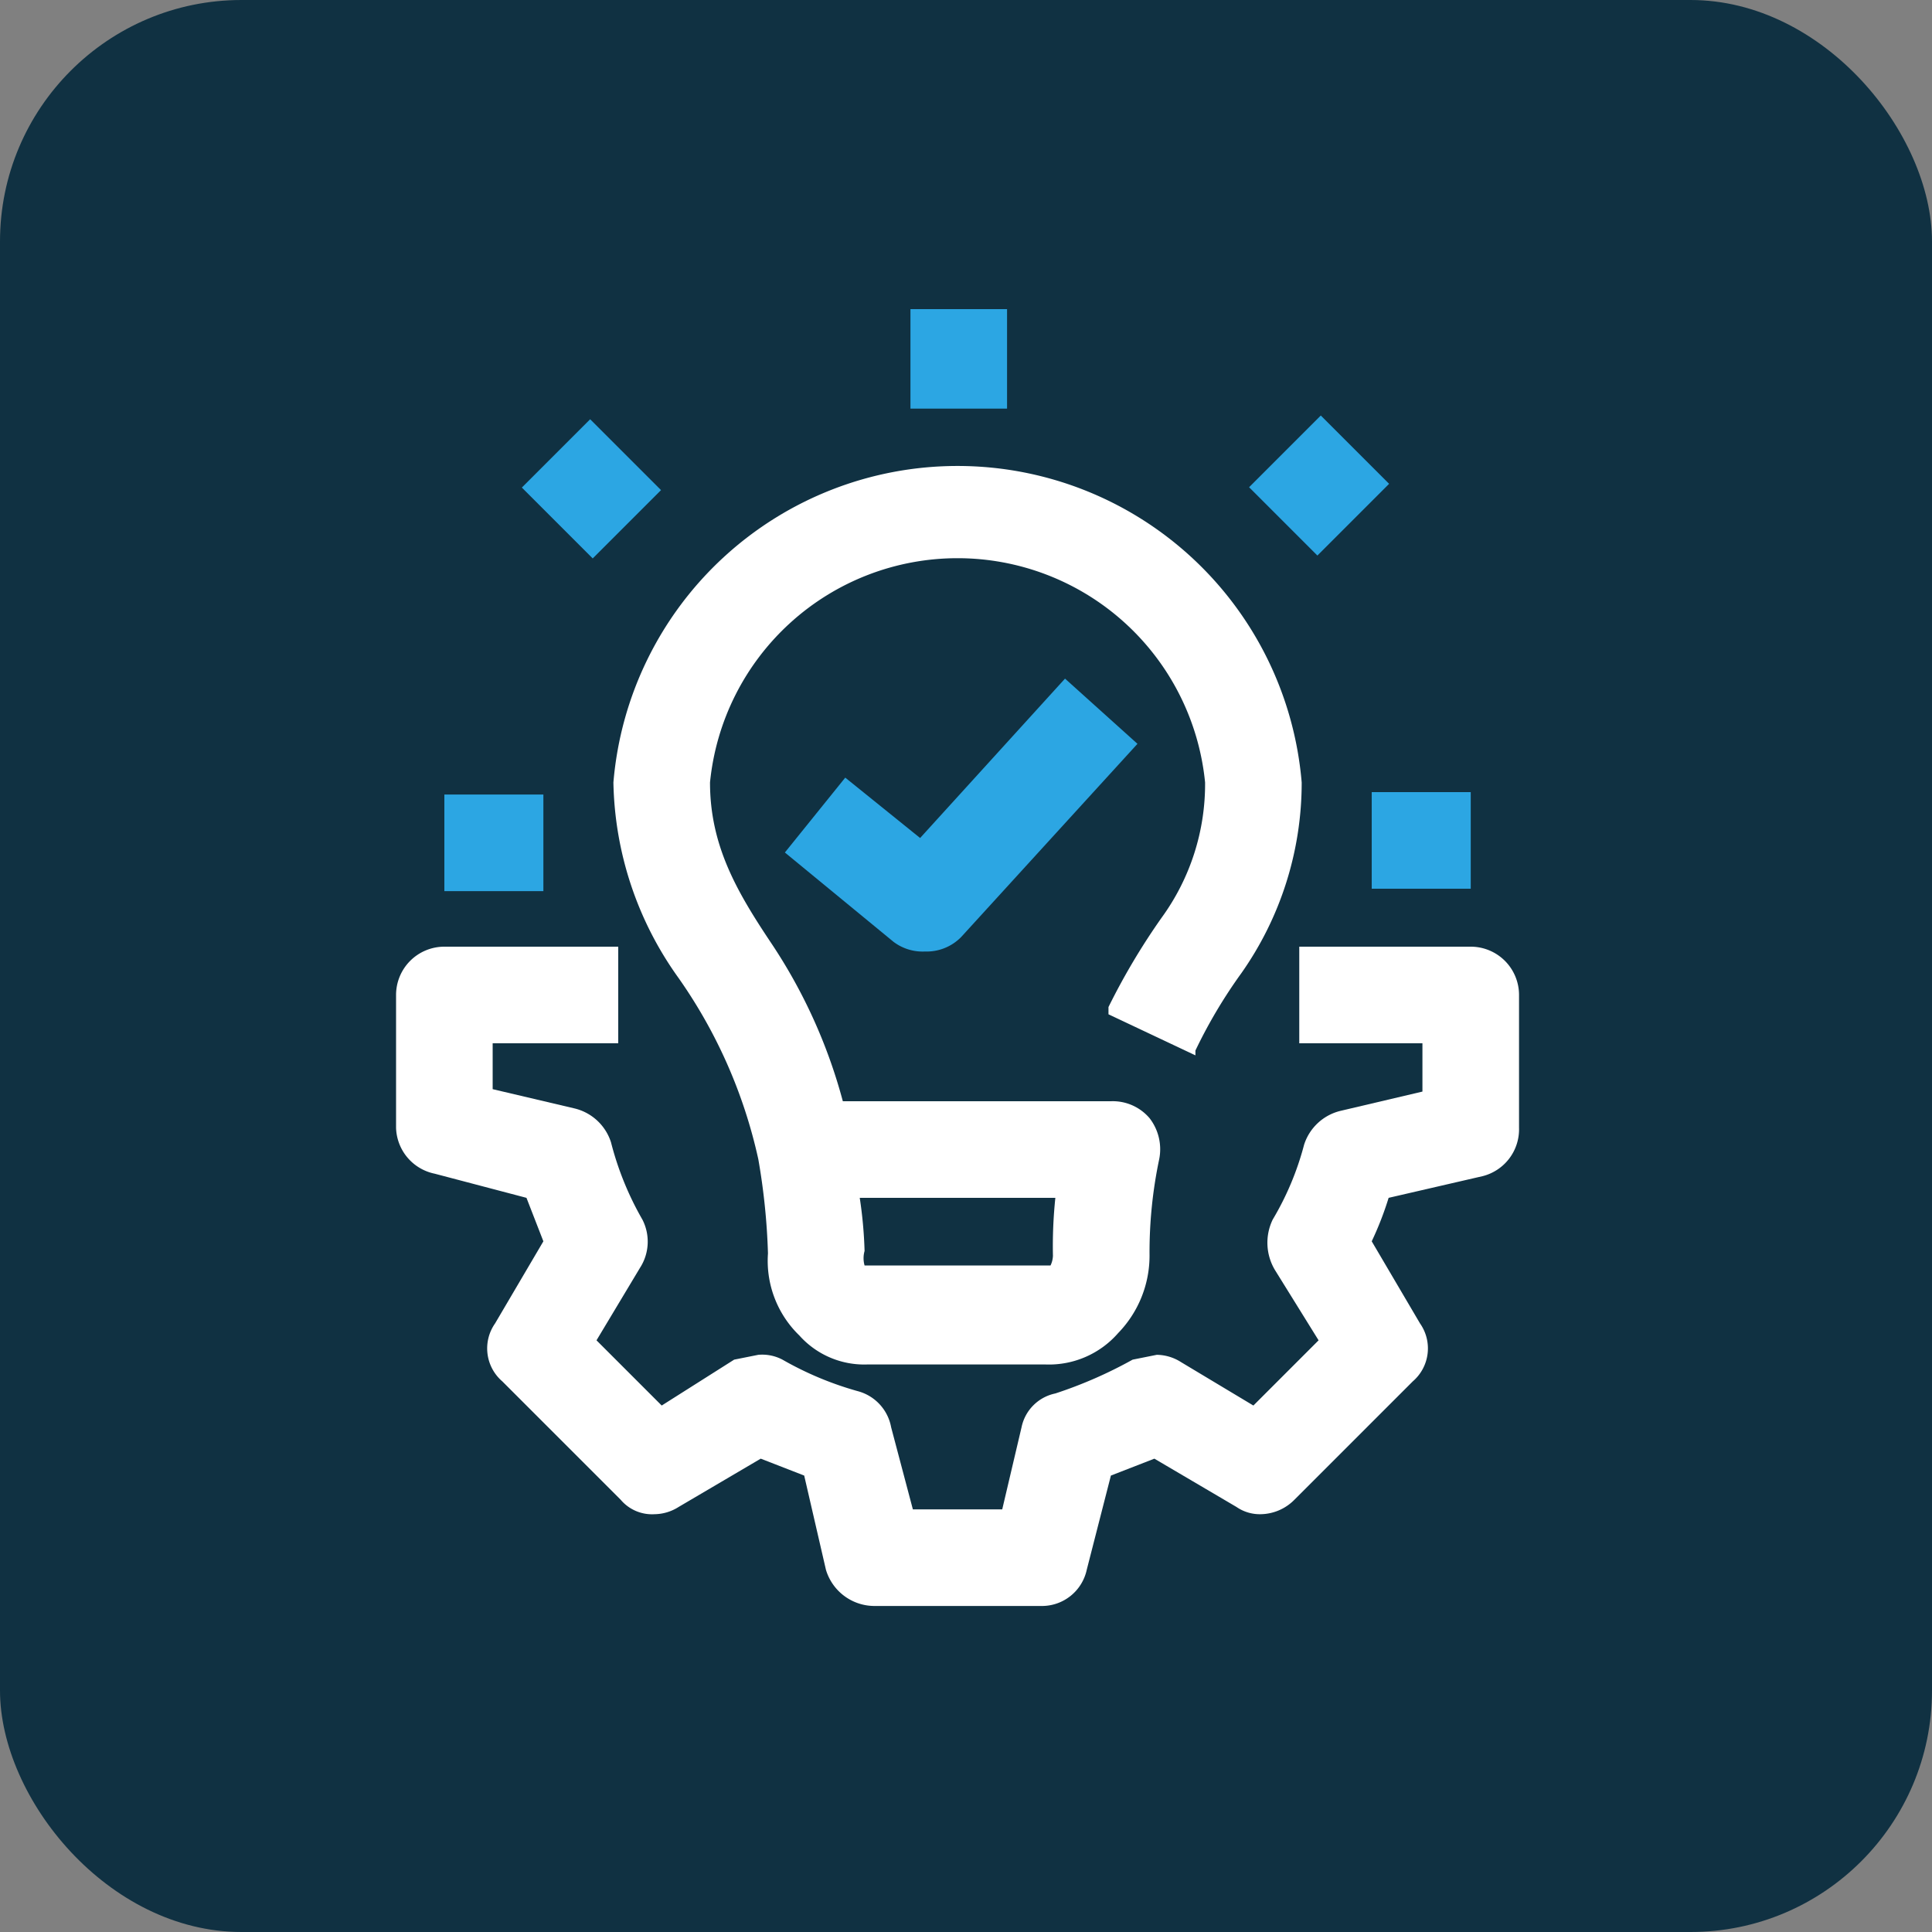
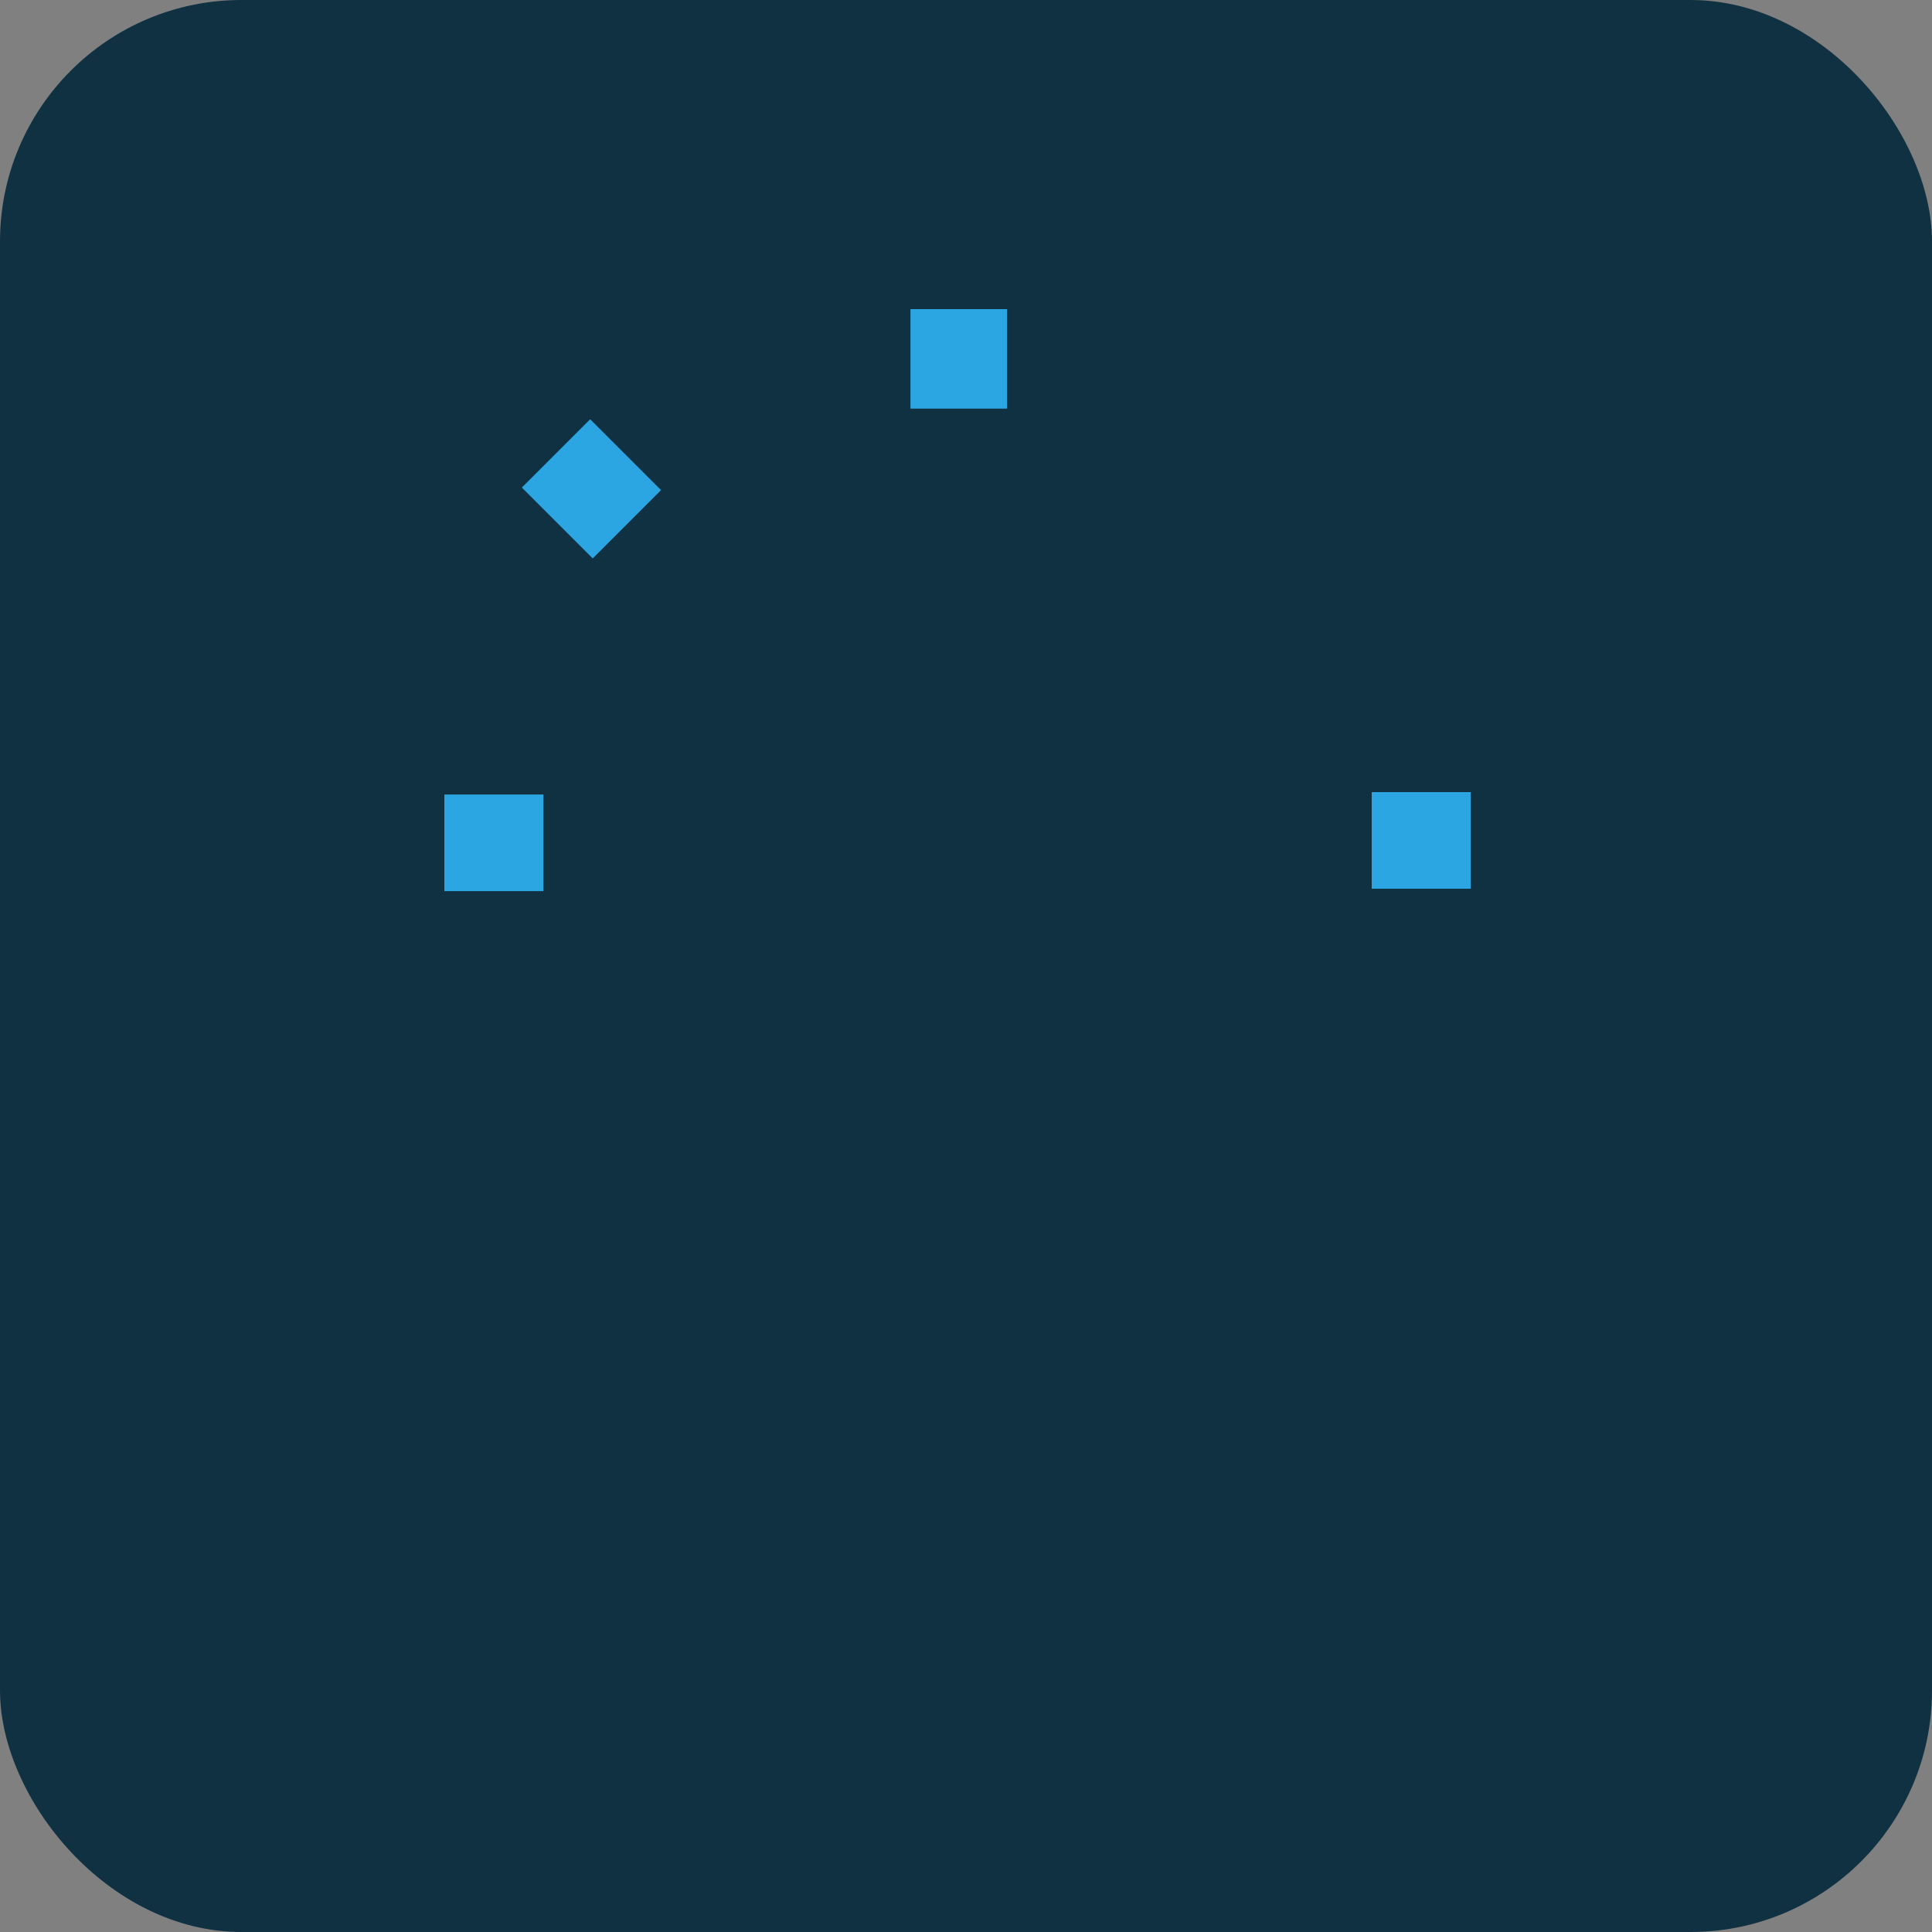
<svg xmlns="http://www.w3.org/2000/svg" viewBox="0 0 80 80">
  <rect x="0" y="0" width="80" height="80" fill="#808080" stroke="none" />
  <rect width="80" height="80" rx="10" style="fill:#103142" />
-   <path d="M60.9,39.2H53.8v4h5.1v2l-3.4.8A2.1,2.1,0,0,0,54,47.4a12,12,0,0,1-1.3,3.1,2.2,2.2,0,0,0,.1,2.1l1.8,2.9-2.7,2.7-3-1.8a1.9,1.9,0,0,0-1-.3l-1,.2a18.3,18.3,0,0,1-3.2,1.4,1.8,1.8,0,0,0-1.4,1.4l-.8,3.4H37.8l-.9-3.4a1.9,1.9,0,0,0-1.4-1.5,13.7,13.7,0,0,1-3.1-1.3,1.8,1.8,0,0,0-1-.2l-1,.2-3,1.9-2.7-2.7,1.8-3a2,2,0,0,0,.1-2,12.7,12.7,0,0,1-1.3-3.2,2.1,2.1,0,0,0-1.5-1.4l-3.4-.8V43.2h5.2v-4H18.4a2,2,0,0,0-2,2v5.5A2,2,0,0,0,18,48.6l3.8,1,.7,1.8-2,3.4a1.8,1.8,0,0,0,.3,2.4l4.9,4.9a1.7,1.7,0,0,0,1.4.6,1.9,1.9,0,0,0,1-.3l3.4-2,1.8.7.9,3.9a2.1,2.1,0,0,0,2,1.5h6.9A1.9,1.9,0,0,0,45,65l1-3.9,1.8-.7,3.4,2a1.7,1.7,0,0,0,1,.3,2,2,0,0,0,1.4-.6l4.9-4.9a1.8,1.8,0,0,0,.3-2.4l-2-3.4a13.4,13.4,0,0,0,.7-1.8l3.9-.9a2,2,0,0,0,1.5-2V41.2A2,2,0,0,0,60.9,39.2Z" style="fill:#fff" />
-   <path d="M44.1,28.1l-6,6.6L35,32.2l-2.5,3.1L37,39a2,2,0,0,0,1.3.4,2,2,0,0,0,1.5-.6l7.3-8Z" style="fill:#2ca6e3" />
-   <path d="M28.1,40.5A20.8,20.8,0,0,1,31.4,48a27.2,27.2,0,0,1,.4,3.9,4.3,4.3,0,0,0,1.3,3.4,3.6,3.6,0,0,0,2.8,1.2h7.4a3.8,3.8,0,0,0,3-1.3A4.6,4.6,0,0,0,47.6,52a18.7,18.7,0,0,1,.4-4,2.1,2.1,0,0,0-.4-1.7,2,2,0,0,0-1.6-.7H34.9a22,22,0,0,0-3-6.6c-1.4-2.1-2.5-4-2.5-6.6a10.3,10.3,0,0,1,20.5,0A9.4,9.4,0,0,1,48.1,38a27.7,27.7,0,0,0-2.2,3.7V42l3.6,1.7v-.2a20.7,20.7,0,0,1,1.9-3.2,13.7,13.7,0,0,0,2.5-7.9,14.3,14.3,0,0,0-28.5,0A14.3,14.3,0,0,0,28.1,40.5Zm7.5,9.1h8.1a19.3,19.3,0,0,0-.1,2.4,1,1,0,0,1-.1.4H35.8a1.1,1.1,0,0,1,0-.6A17.9,17.9,0,0,0,35.6,49.6Z" style="fill:#fff" />
  <rect x="37.7" y="12.8" width="4" height="4.12" style="fill:#2ca6e3" />
  <rect x="22.5" y="18.1" width="4" height="4.15" transform="translate(-7.1 23.3) rotate(-45)" style="fill:#2ca6e3" />
  <rect x="18.4" y="32.9" width="4.1" height="4" style="fill:#2ca6e3" />
  <rect x="56.8" y="32.8" width="4.1" height="4" style="fill:#2ca6e3" />
-   <rect x="52.5" y="18.1" width="4.2" height="4" transform="translate(1.8 44.5) rotate(-45)" style="fill:#2ca6e3" />
</svg>